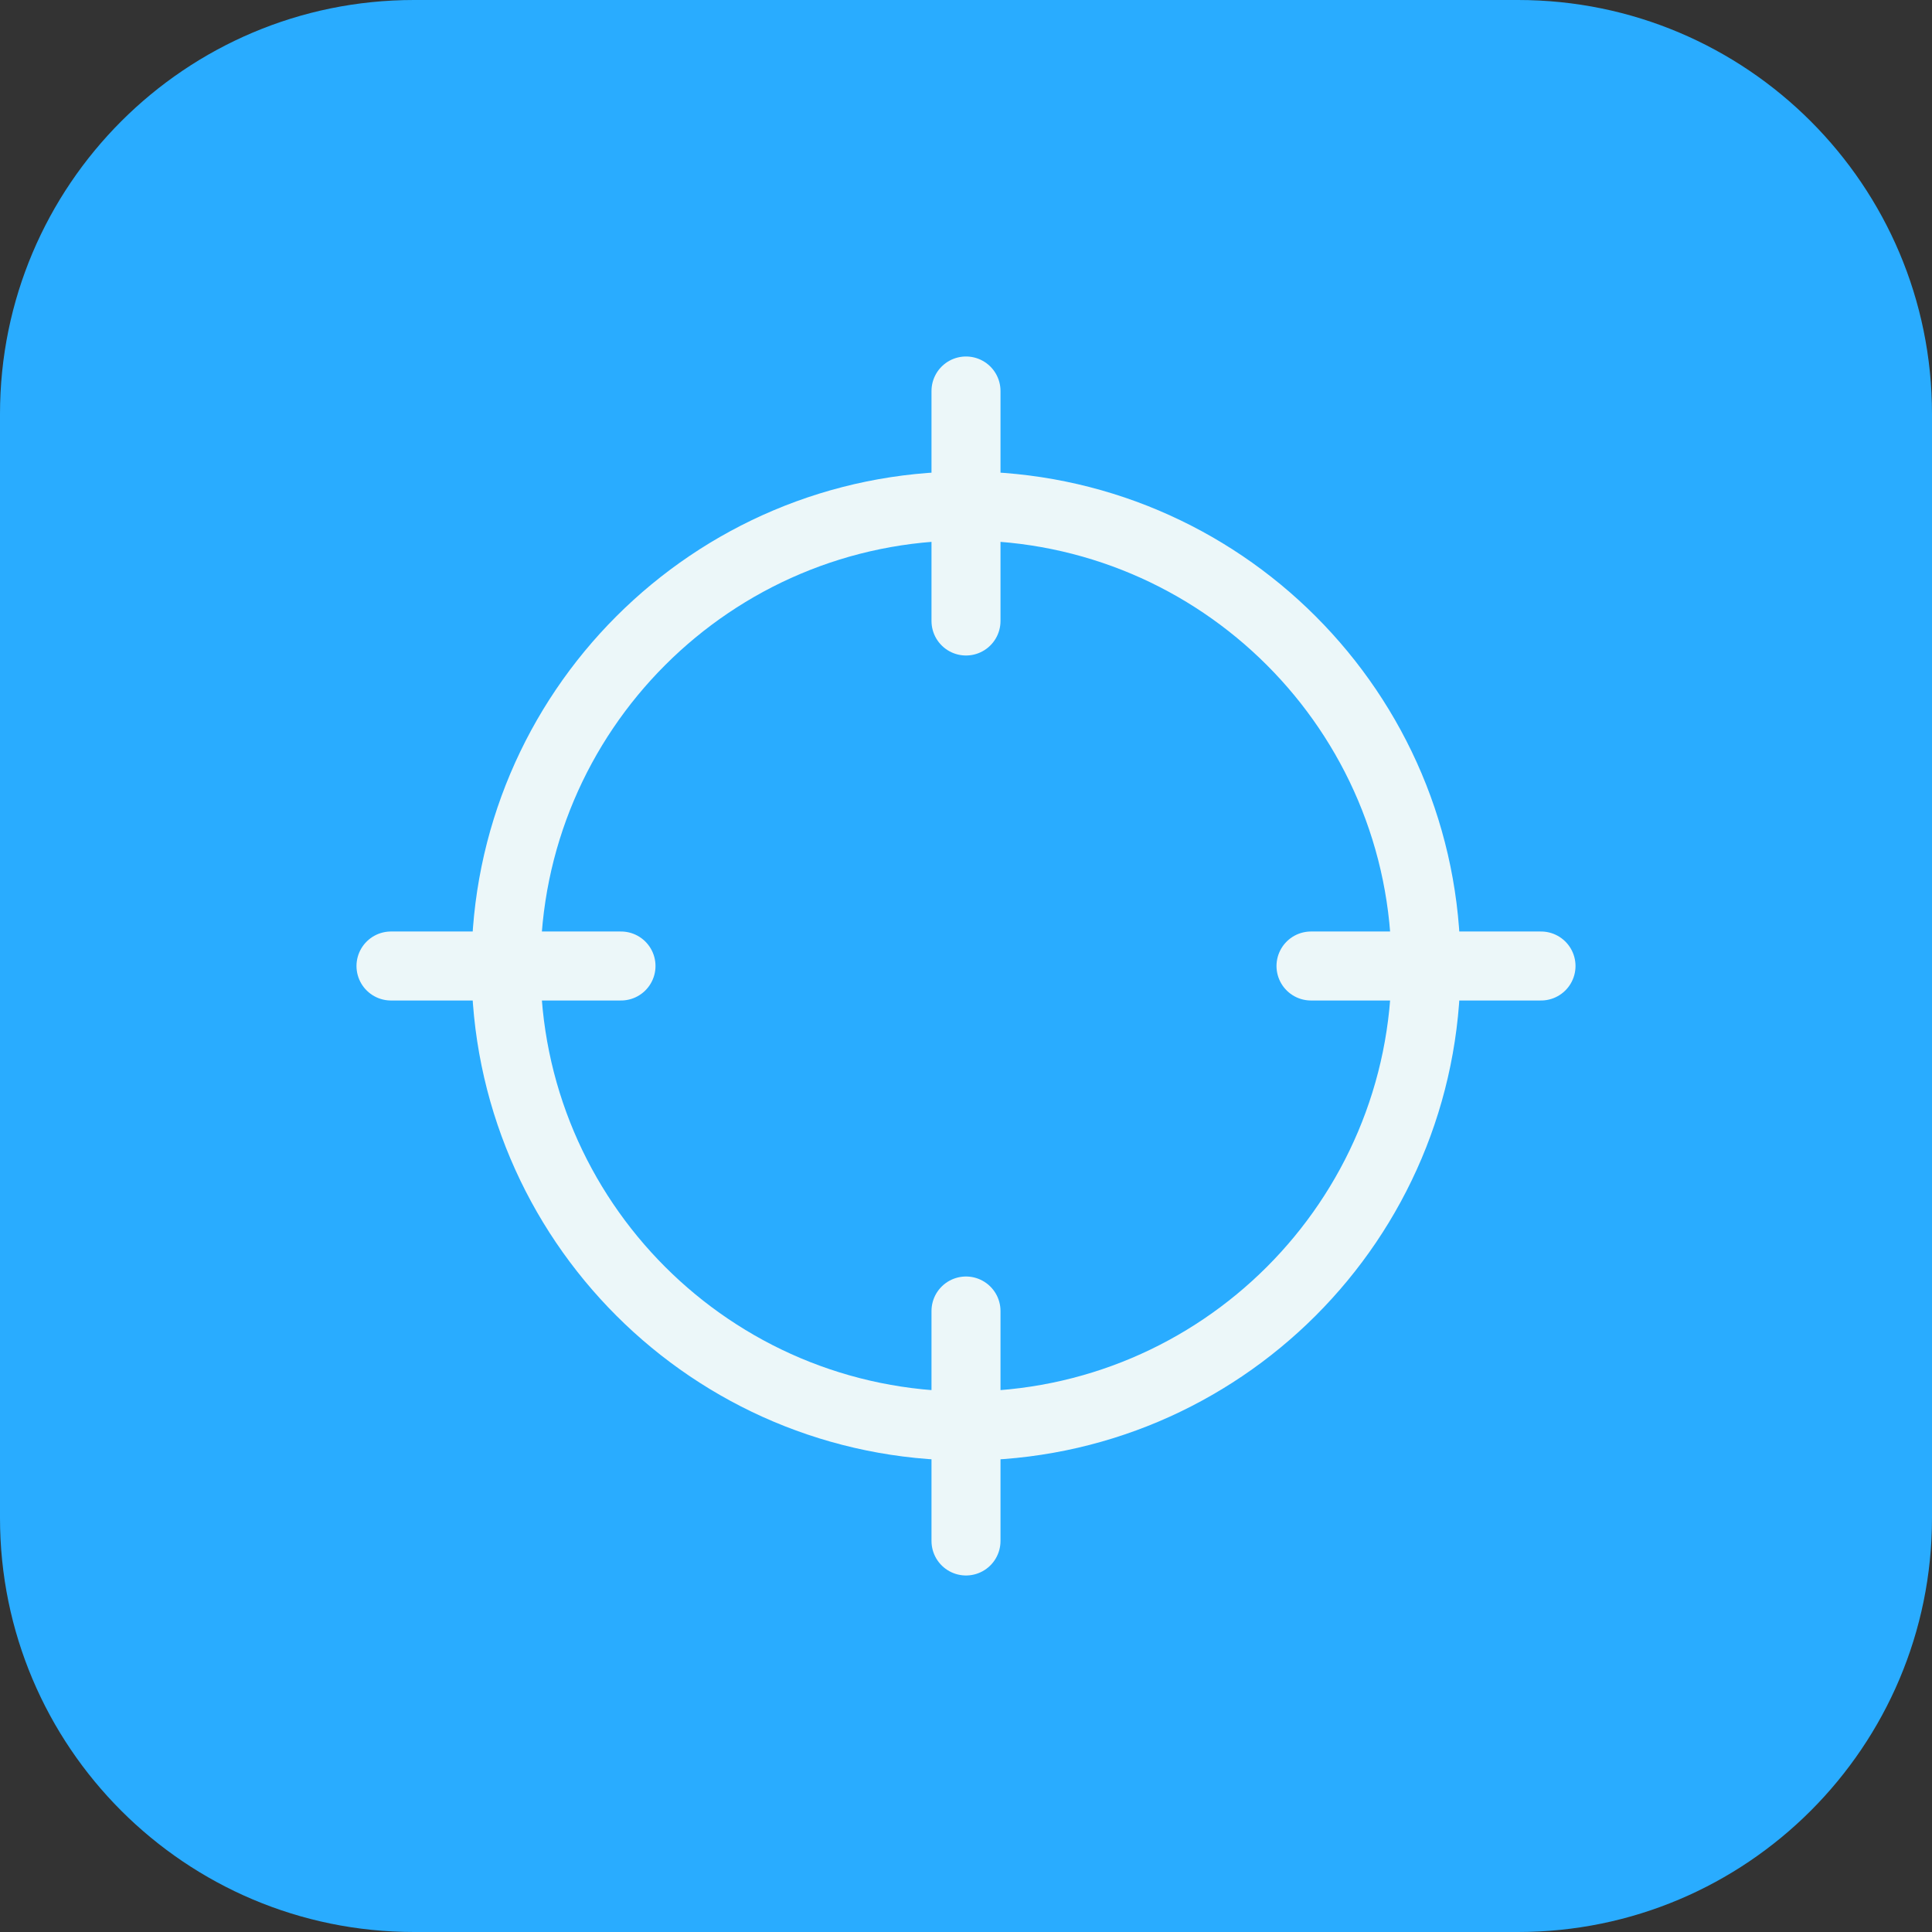
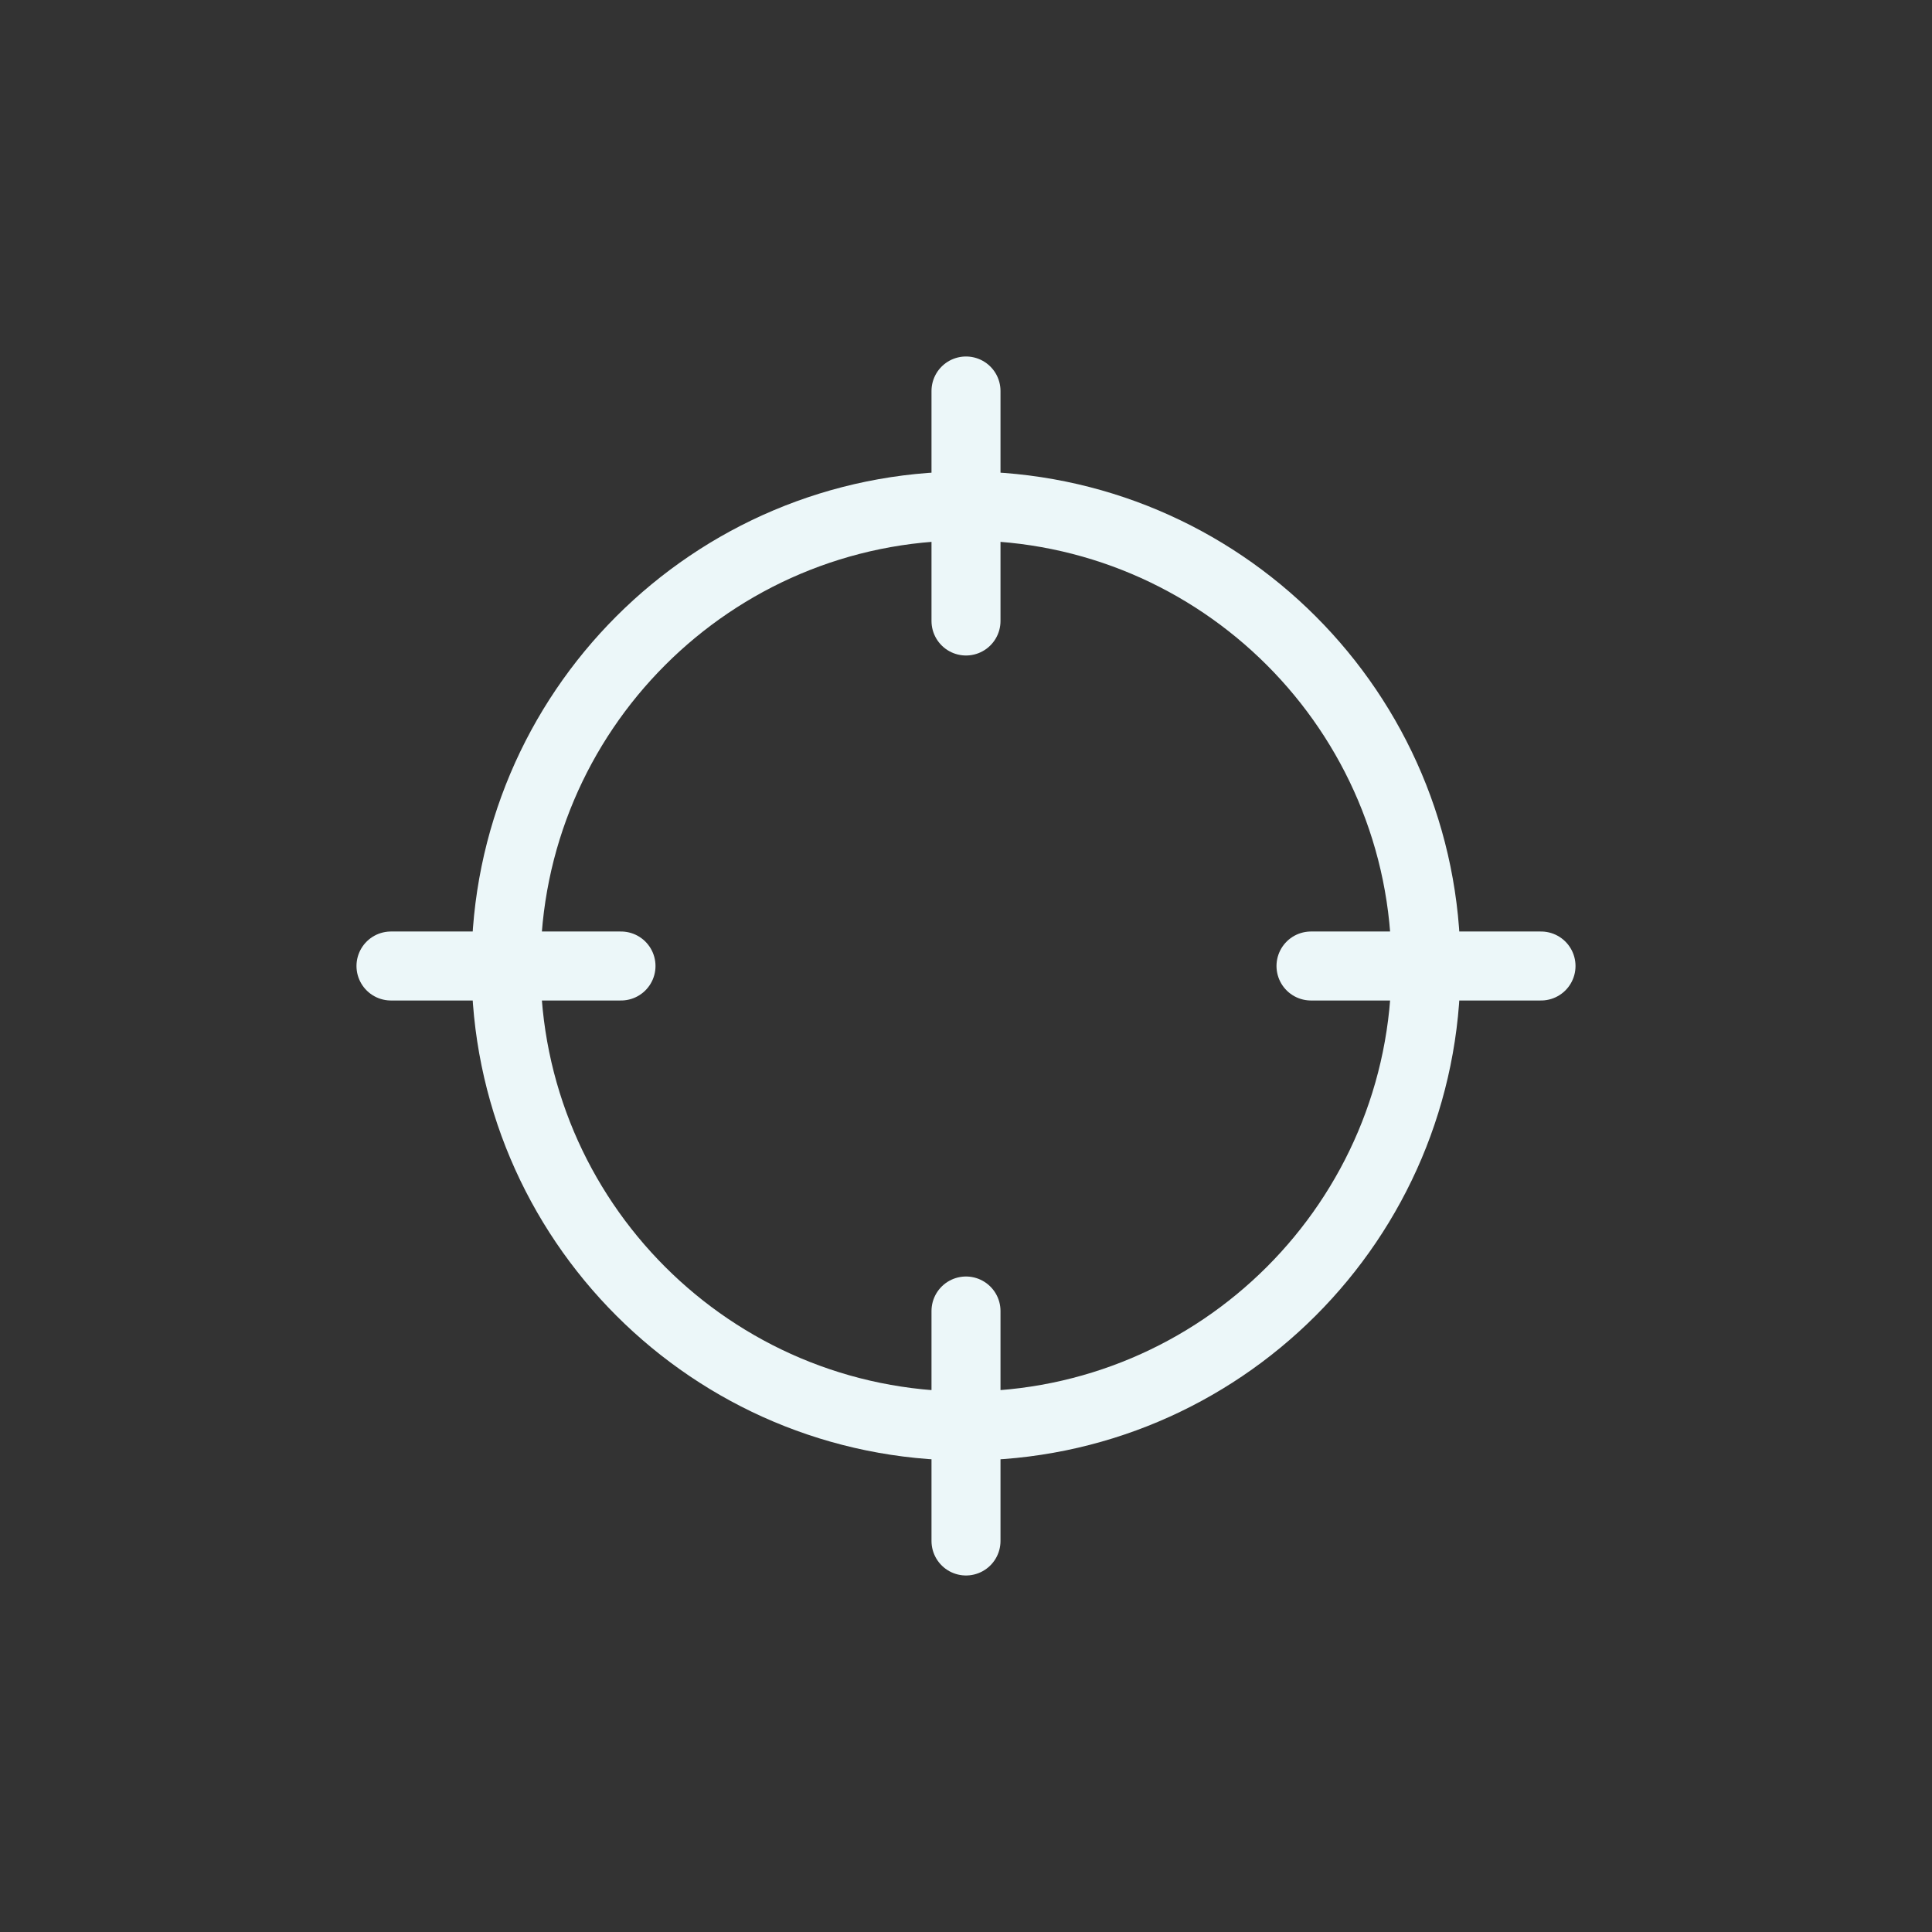
<svg xmlns="http://www.w3.org/2000/svg" width="56" height="56" viewBox="0 0 56 56" fill="none">
  <rect x="0" y="0" width="56" height="56" fill="#333333" stroke="none" />
-   <path d="M0 12C0 5.373 5.373 0 12 0H44C50.627 0 56 5.373 56 12V44C56 50.627 50.627 56 44 56H12C5.373 56 0 50.627 0 44V12Z" fill="#29ACFF" />
  <path d="M44.667 28H38M18 28H11.333M28 18V11.333M28 44.666V38M41.333 28C41.333 35.364 35.364 41.333 28 41.333C20.636 41.333 14.667 35.364 14.667 28C14.667 20.636 20.636 14.666 28 14.666C35.364 14.666 41.333 20.636 41.333 28Z" stroke="#ecf7f9" stroke-width="2" stroke-linecap="round" stroke-linejoin="round" />
</svg>